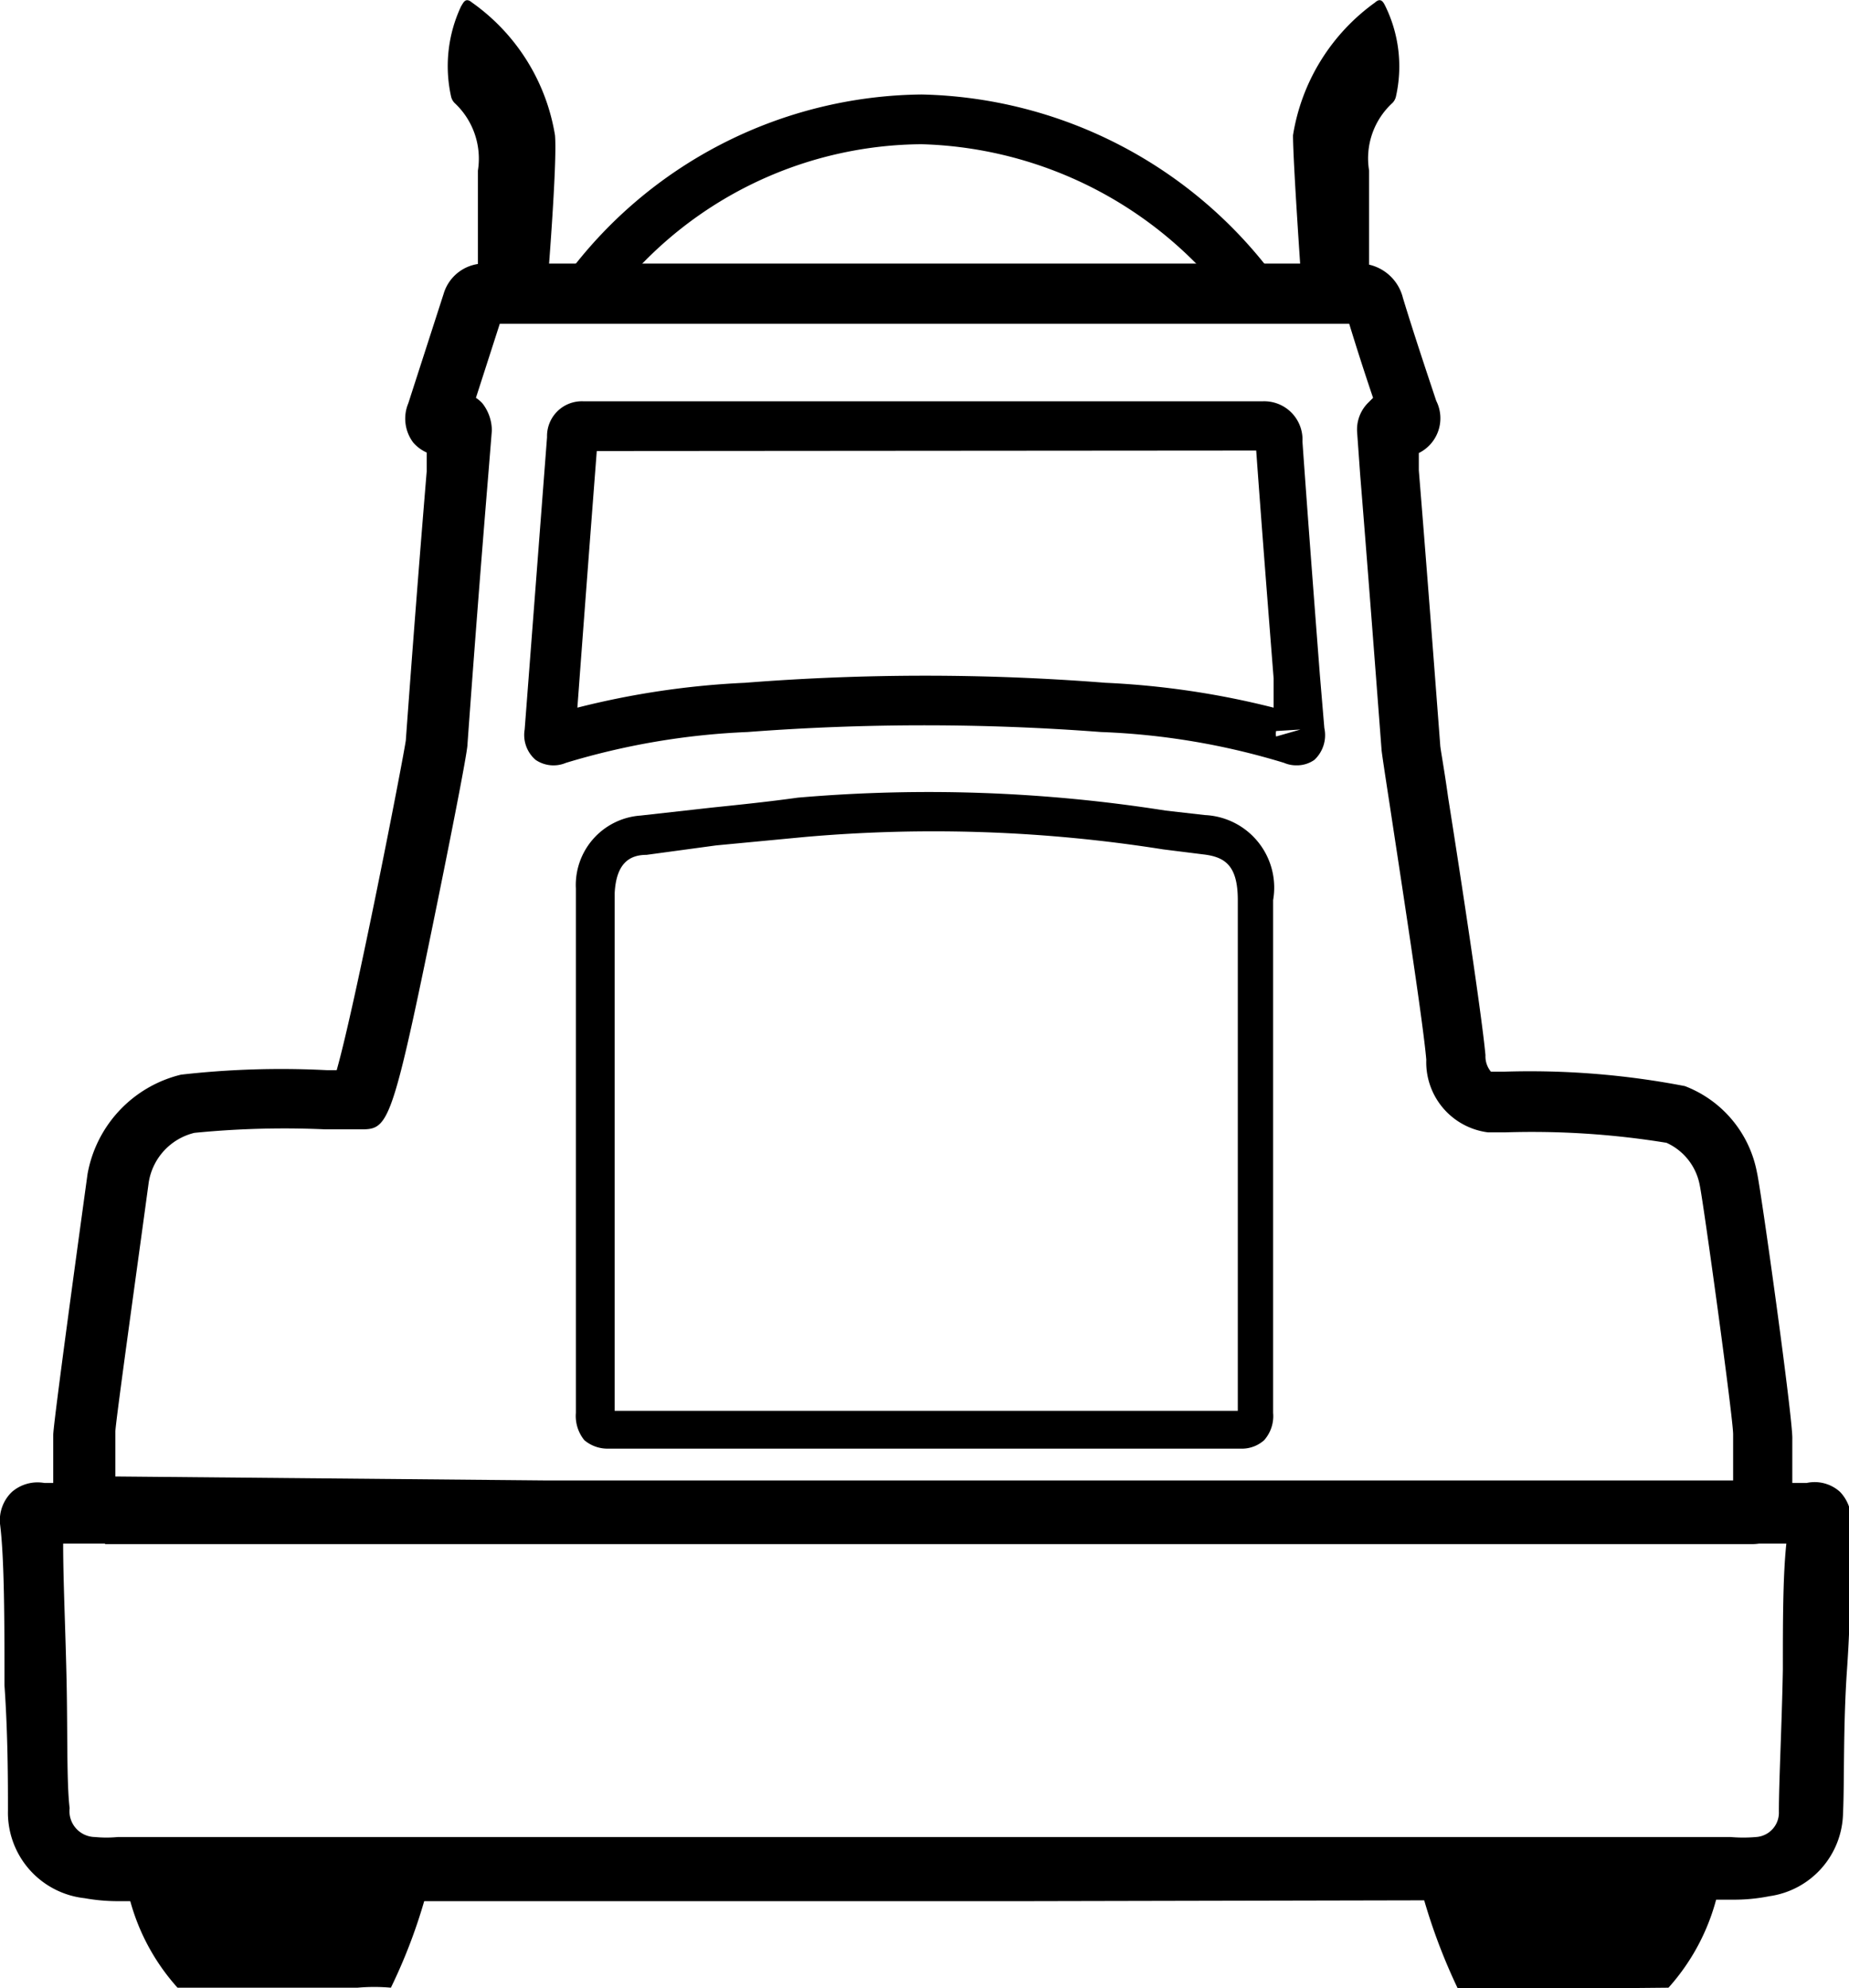
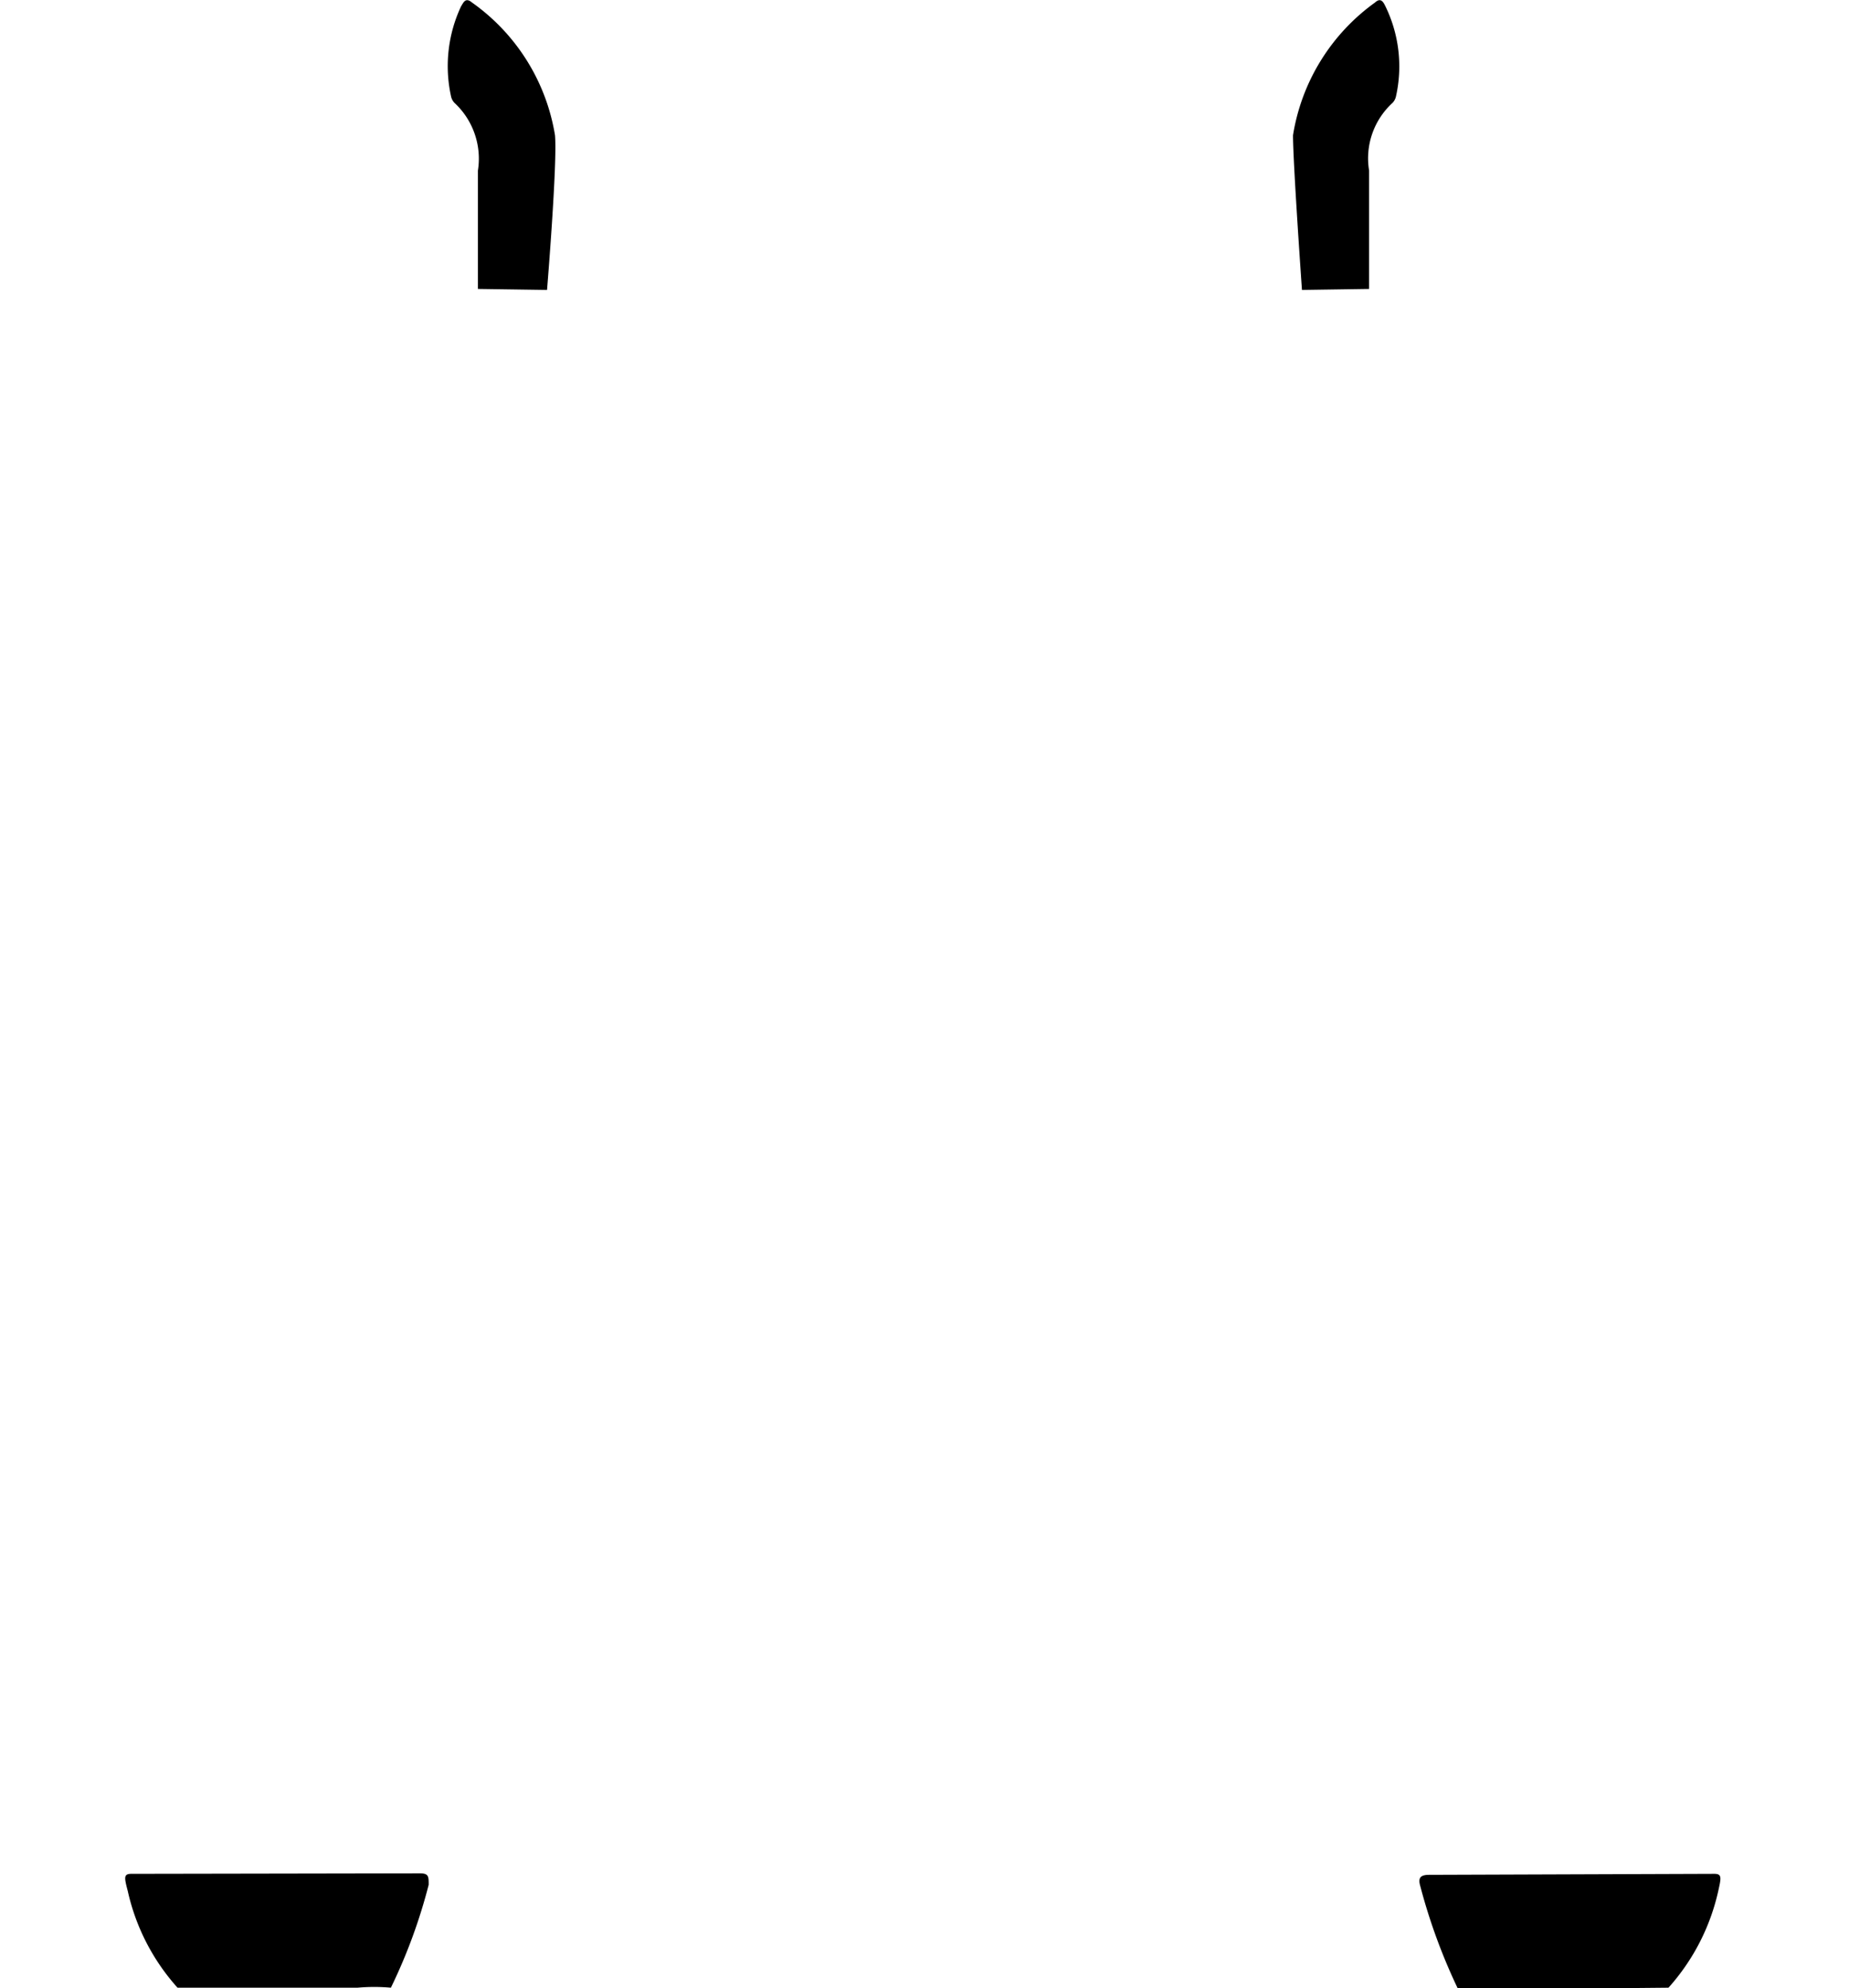
<svg xmlns="http://www.w3.org/2000/svg" viewBox="0 0 37.18 39.98">
  <g id="Layer_2" data-name="Layer 2">
    <g id="Layer_1-2" data-name="Layer 1">
      <g id="subb-transportation">
-         <path d="M2.06,31a1,1,0,0,1-.75-.23A1,1,0,0,1,1.07,30V28.87c0-.06,0-.24.69-5.26a2.51,2.51,0,0,1,1.88-2,17.83,17.83,0,0,1,2.94-.09h.19c.38-1.34,1.32-6.16,1.39-6.63.13-1.79.27-3.6.42-5.41l0-.38a.78.78,0,0,1-.27-.2.8.8,0,0,1-.1-.79l.71-2.2a.85.85,0,0,1,.85-.61h0c1.47,0,16.9,0,17.51,0h0a.91.91,0,0,1,.93.69c.21.69.44,1.38.67,2.07a.78.78,0,0,1-.35,1.05l0,.35c.15,1.84.29,3.68.43,5.52,0,.06.08.48.16,1.06.26,1.64.68,4.4.75,5.18a.48.48,0,0,0,.11.33h.26a16.41,16.41,0,0,1,3.64.29,2.32,2.32,0,0,1,1.45,1.74c.08.34.73,5,.71,5.36v.46c0,.29,0,.57,0,.86a.81.81,0,0,1-.82.79H35l-.38,0H26.77c-8.62,0-21.66,0-24.65,0ZM11,29.77H34.85c0-.14,0-.28,0-.42v-.51c0-.33-.6-4.68-.67-5a1.17,1.17,0,0,0-.67-.86,16.84,16.84,0,0,0-3.24-.21h-.35a1.42,1.42,0,0,1-1.24-1.46c-.06-.73-.5-3.57-.73-5.09-.1-.65-.17-1.11-.17-1.15-.14-1.84-.28-3.68-.43-5.53l-.06-.84a.76.76,0,0,1,.23-.61L27.61,8c-.17-.5-.33-1-.48-1.49-2,0-14.77,0-17.08,0L9.57,8a.69.69,0,0,1,.13.11.89.89,0,0,1,.19.55l-.07.87c-.15,1.82-.29,3.63-.42,5.44,0,.17-.41,2.23-.72,3.74-.82,4-.89,4-1.45,4-.11,0-.35,0-.68,0a18.44,18.44,0,0,0-2.64.07,1.22,1.22,0,0,0-.92,1c-.24,1.77-.66,4.77-.67,5v.91ZM27.33,6.51h0v0Zm-17.2-.24Z" />
-         <path d="M20.55,38.23H2.37a3.79,3.79,0,0,1-.67-.06A1.73,1.73,0,0,1,.16,36.41c0-.56,0-1.52-.07-2.52,0-1.24,0-2.55-.09-3.25A.79.79,0,0,1,.24,30a.79.79,0,0,1,.65-.18H36.33A.76.76,0,0,1,37,30a.82.82,0,0,1,.22.66c0,.63,0,1.77-.08,2.91s-.05,2.26-.08,2.89a1.72,1.72,0,0,1-1.48,1.67,3.64,3.64,0,0,1-.74.07ZM1.27,31.06c0,.74.05,1.79.07,2.8s0,2,.06,2.5a.52.52,0,0,0,.51.58,2.38,2.38,0,0,0,.46,0H34.8a2.92,2.92,0,0,0,.51,0,.49.49,0,0,0,.46-.51c0-.62.06-1.74.08-2.86,0-.93,0-1.87.07-2.53H1.27Z" />
        <path d="M2.64,37.68c-.16,0-.14.08-.07.35a4.3,4.3,0,0,0,1,1.94s3.16,0,3.62,0a3.73,3.73,0,0,1,.67,0,10.93,10.93,0,0,0,.76-2.07c0-.17,0-.23-.18-.23Z" />
        <path d="M34.47,37.68c.16,0,.14.08.08.35a4.32,4.32,0,0,1-1,1.94S30.43,40,30,40a3.82,3.82,0,0,0-.68,0,11.66,11.66,0,0,1-.76-2.07c-.05-.17,0-.23.18-.23Z" />
        <path d="M26.18,5.83S26,3.28,26,2.72A4.08,4.08,0,0,1,27.65.05c.12-.11.17,0,.21.08a2.76,2.76,0,0,1,.21,1.81.27.27,0,0,1-.07.13,1.51,1.51,0,0,0-.47,1.36c0,1.45,0,2.38,0,2.38Z" />
        <path d="M11,5.83s.21-2.55.16-3.11A4.07,4.07,0,0,0,9.49.05c-.13-.11-.17,0-.22.08a2.83,2.83,0,0,0-.2,1.81.27.27,0,0,0,.07.13,1.53,1.53,0,0,1,.47,1.36c0,1.45,0,2.38,0,2.38Z" />
-         <path d="M10.77,6.39l.59-.8A9,9,0,0,1,18.53,1.9a9.08,9.08,0,0,1,7.1,3.67l.61.81ZM18.53,2.9a7.9,7.9,0,0,0-5.7,2.49H24.14A8.08,8.08,0,0,0,18.53,2.9Z" />
-         <path d="M25,29.13H12.24a.72.72,0,0,1-.49-.17.77.77,0,0,1-.17-.55V23.87c0-3.47,0-5.76,0-6a1.4,1.4,0,0,1,1.3-1.47l1.43-.16c.58-.06,1.16-.12,1.73-.2a30.6,30.6,0,0,1,7.4.26l.79.09A1.46,1.46,0,0,1,25.6,18.1v4.67c0,2.15,0,4.46,0,5.64a.73.73,0,0,1-.18.55A.67.67,0,0,1,25,29.13Zm-6.75-.76h6.64V18.1c0-.7-.26-.87-.7-.92l-.8-.1a29.54,29.54,0,0,0-7.2-.25L14.4,17,13,17.19c-.36,0-.61.19-.64.77,0,.19,0,3.23,0,5.91v4.5Z" />
-         <path d="M26.07,15.39a.62.62,0,0,1-.25-.05,14.4,14.4,0,0,0-3.68-.62,46.87,46.87,0,0,0-7.11,0,14.62,14.62,0,0,0-3.65.62.64.64,0,0,1-.61-.06.66.66,0,0,1-.22-.61L11,8.79a.7.7,0,0,1,.74-.72H25.38a.77.77,0,0,1,.81.81c.11,1.56.23,3.13.35,4.69l.09,1.07a.68.68,0,0,1-.2.64A.61.61,0,0,1,26.07,15.39Zm-.41-.69a.26.26,0,0,0,0,.11l.49-.14ZM12,9.07q-.2,2.6-.39,5.16a16.76,16.76,0,0,1,3.37-.5,46.18,46.18,0,0,1,7.25,0,16.86,16.86,0,0,1,3.38.5l0-.59c-.12-1.53-.24-3.05-.35-4.58Zm-.24-.5v.5h0Z" />
      </g>
    </g>
  </g>
</svg>